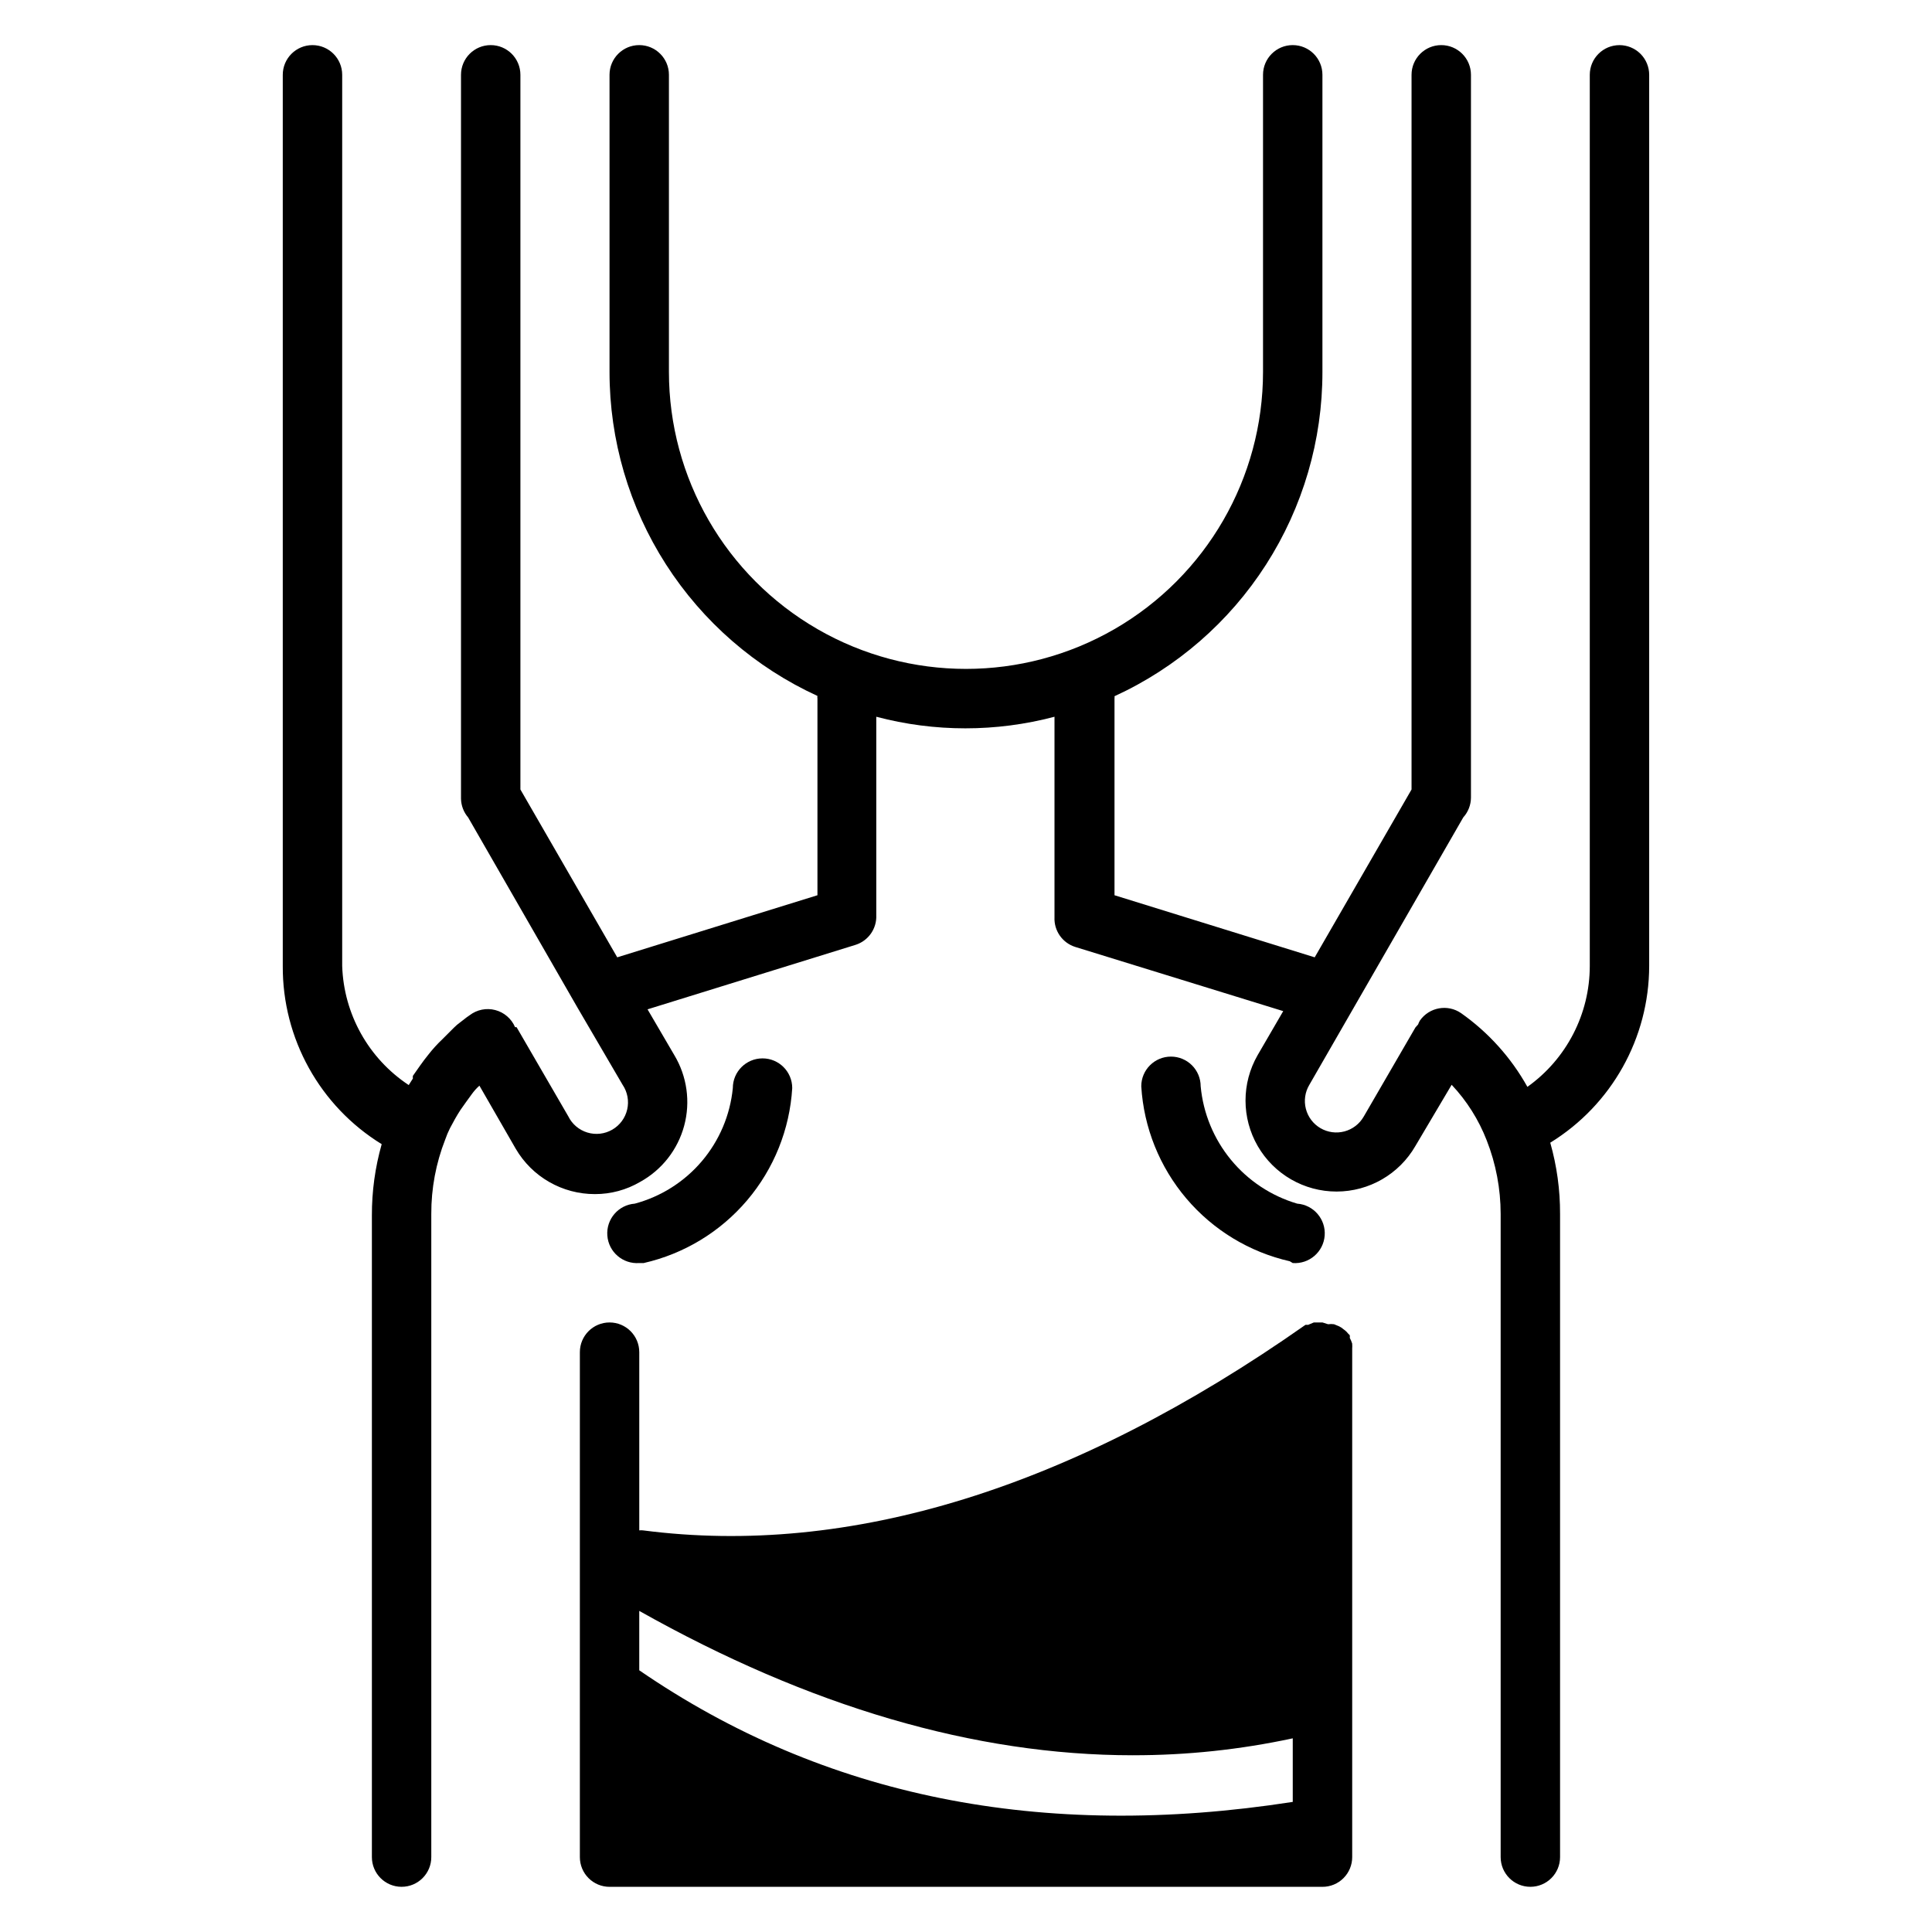
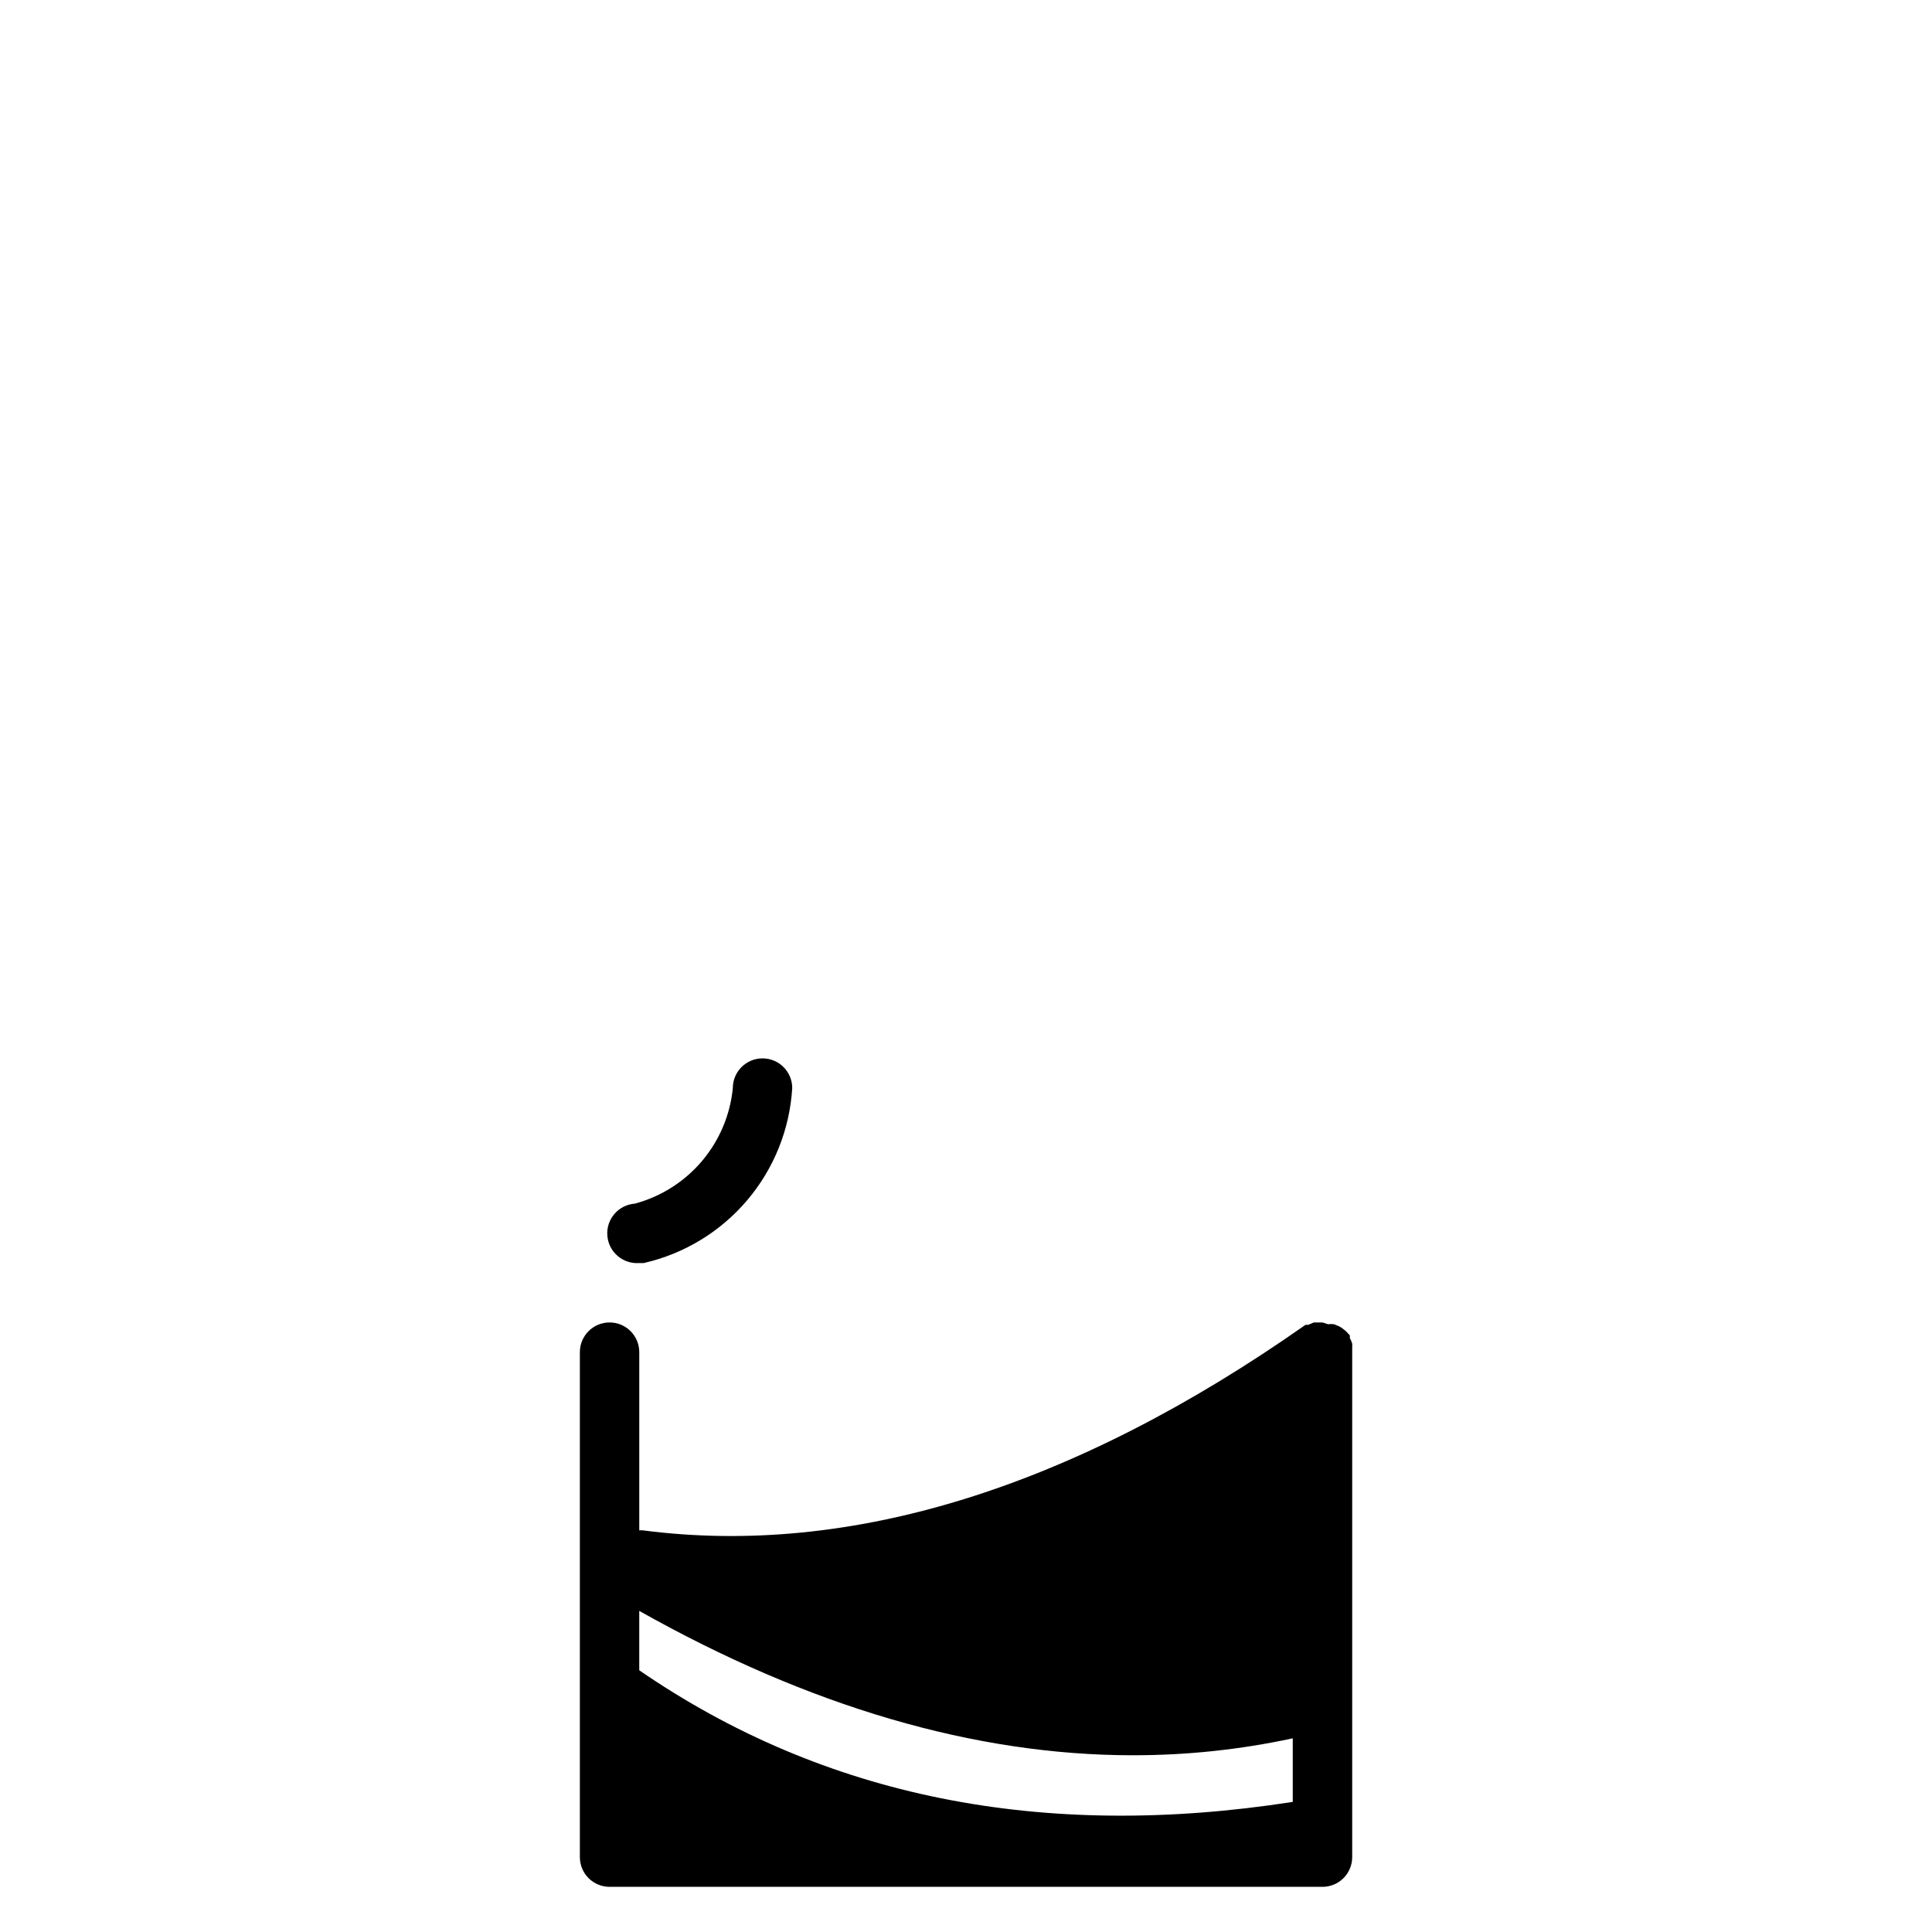
<svg xmlns="http://www.w3.org/2000/svg" fill="#000000" width="800px" height="800px" version="1.1" viewBox="144 144 512 512">
  <g>
    <path d="m314.59 478.72c10.695-2.434 20.309-8.266 27.406-16.625 7.098-8.359 11.293-18.797 11.953-29.742 0-4.348-3.523-7.871-7.871-7.871-4.348 0-7.871 3.523-7.871 7.871-0.699 7.141-3.562 13.898-8.203 19.371-4.644 5.473-10.844 9.395-17.773 11.254-4.348 0.324-7.609 4.113-7.281 8.461 0.324 4.348 4.113 7.606 8.461 7.281z" />
-     <path d="m486.59 478.72c4.348 0.324 8.137-2.934 8.465-7.281 0.324-4.348-2.934-8.137-7.281-8.461-6.887-2.031-13.004-6.082-17.562-11.625-4.562-5.543-7.356-12.324-8.023-19.473 0-2.086-0.828-4.09-2.305-5.566-1.477-1.477-3.481-2.305-5.566-2.305-4.348 0-7.871 3.523-7.871 7.871 0.66 10.945 4.856 21.383 11.953 29.742 7.098 8.359 16.711 14.195 27.406 16.625z" />
-     <path d="m573.18 155.96c-4.348 0-7.871 3.523-7.871 7.871v236.16c-0.008 12.723-6.168 24.656-16.531 32.039-4.316-7.742-10.316-14.414-17.555-19.523-3.566-2.473-8.461-1.594-10.945 1.969-0.188 0.324-0.348 0.668-0.469 1.023l-0.707 0.789-13.699 23.617v-0.004c-1.105 1.938-2.938 3.352-5.09 3.93-2.156 0.578-4.449 0.27-6.375-0.855-1.926-1.125-3.32-2.973-3.871-5.133-0.555-2.16-0.219-4.453 0.93-6.363l40.777-70.848v-0.004c1.312-1.441 2.039-3.32 2.047-5.273v-191.53c0-4.348-3.527-7.871-7.875-7.871-4.348 0-7.871 3.523-7.871 7.871v189.4l-25.664 44.477-53.055-16.453v-52.113c0.035-0.207 0.035-0.418 0-0.629 16.457-7.543 30.398-19.652 40.168-34.895 9.77-15.238 14.953-32.965 14.934-51.066v-78.723c0-4.348-3.523-7.871-7.871-7.871s-7.871 3.523-7.871 7.871v78.723c0 28.125-15.004 54.109-39.359 68.172s-54.363 14.062-78.723 0c-24.355-14.062-39.359-40.047-39.359-68.172v-78.723c0-4.348-3.523-7.871-7.871-7.871s-7.871 3.523-7.871 7.871v78.723c-0.004 18.09 5.188 35.797 14.957 51.023 9.77 15.223 23.703 27.324 40.145 34.859-0.043 0.234-0.043 0.477 0 0.707v52.113l-53.059 16.453-25.66-44.477v-189.4c0-4.348-3.523-7.871-7.871-7.871s-7.871 3.523-7.871 7.871v191.84c0.035 1.82 0.703 3.574 1.887 4.957l28.969 50.383 11.965 20.469c1.297 1.914 1.742 4.285 1.223 6.539-0.516 2.258-1.945 4.195-3.949 5.356-2.004 1.16-4.398 1.438-6.609 0.762-2.215-0.672-4.051-2.234-5.066-4.312l-13.699-23.617h-0.395c-0.953-2.238-2.891-3.91-5.25-4.527-2.356-0.617-4.863-0.105-6.793 1.379l-0.789 0.551-1.73 1.34c-0.559 0.402-1.086 0.848-1.574 1.336l-3.07 3.07c-1.395 1.316-2.684 2.738-3.856 4.25-1.418 1.73-2.676 3.621-4.016 5.512-0.027 0.234-0.027 0.473 0 0.707l-1.102 1.73v0.004c-10.648-7.043-17.223-18.809-17.633-31.566v-236.16c0-4.348-3.527-7.871-7.875-7.871s-7.871 3.523-7.871 7.871v236.16c-0.105 19.238 9.828 37.145 26.215 47.23-1.746 6.144-2.617 12.504-2.598 18.895v170.04c0 4.348 3.523 7.871 7.871 7.871 4.348 0 7.871-3.523 7.871-7.871v-170.43c-0.027-6.762 1.23-13.465 3.699-19.758 0.355-1.027 0.773-2.023 1.262-2.992 0.867-1.652 1.73-3.227 2.754-4.801 1.023-1.418 1.969-2.832 2.992-4.172v-0.004c0.594-0.836 1.281-1.602 2.047-2.281l9.605 16.688c4.352 7.481 12.363 12.07 21.016 12.047 4.207 0.008 8.336-1.105 11.965-3.231 5.754-3.168 9.969-8.539 11.676-14.879 1.707-6.344 0.762-13.105-2.621-18.734l-7.086-12.121 55.105-17.082c3.41-1.07 5.672-4.301 5.512-7.871v-52.586c15.477 4.094 31.754 4.094 47.23 0v53.137c-0.164 3.57 2.098 6.801 5.512 7.871l55.105 17.004-6.773 11.648c-4.301 7.469-4.293 16.664 0.02 24.125 4.316 7.457 12.281 12.051 20.902 12.043 8.617-0.008 16.578-4.613 20.879-12.078l9.605-16.215c4.016 4.262 7.168 9.262 9.289 14.719 2.441 6.219 3.695 12.84 3.699 19.523v170.43c0 4.348 3.523 7.871 7.871 7.871s7.871-3.523 7.871-7.871v-170.43c0.023-6.387-0.852-12.746-2.598-18.895 16.266-10.012 26.188-27.738 26.215-46.836v-236.16c0-2.086-0.828-4.09-2.305-5.566-1.477-1.473-3.481-2.305-5.566-2.305z" />
    <path d="m502.34 501.55c0.035-0.496 0.035-0.996 0-1.496-0.164-0.516-0.375-1.016-0.633-1.496 0.031-0.234 0.031-0.473 0-0.707l-0.473-0.473h0.004c-0.336-0.426-0.734-0.797-1.184-1.102-0.355-0.316-0.75-0.582-1.18-0.789l-1.34-0.551c-0.52-0.074-1.051-0.074-1.574 0l-1.496-0.473h-2.285l-1.496 0.629h-0.707c-61.871 43.457-120.91 61.562-175.54 54.477-0.34-0.043-0.684-0.043-1.023 0v-47.23c0-4.348-3.523-7.875-7.871-7.875s-7.871 3.527-7.871 7.875v133.82c0 2.086 0.828 4.09 2.305 5.566 1.477 1.477 3.477 2.305 5.566 2.305h188.93c2.09 0 4.094-0.828 5.566-2.305 1.477-1.477 2.309-3.481 2.309-5.566v-133.82-0.789zm-188.93 85.098v-15.742c45.027 25.348 88.875 38.258 130.83 38.258v-0.004c14.238 0.016 28.434-1.488 42.352-4.484v16.848c-66.543 10.336-124.27-1.289-173.18-34.875z" />
  </g>
</svg>